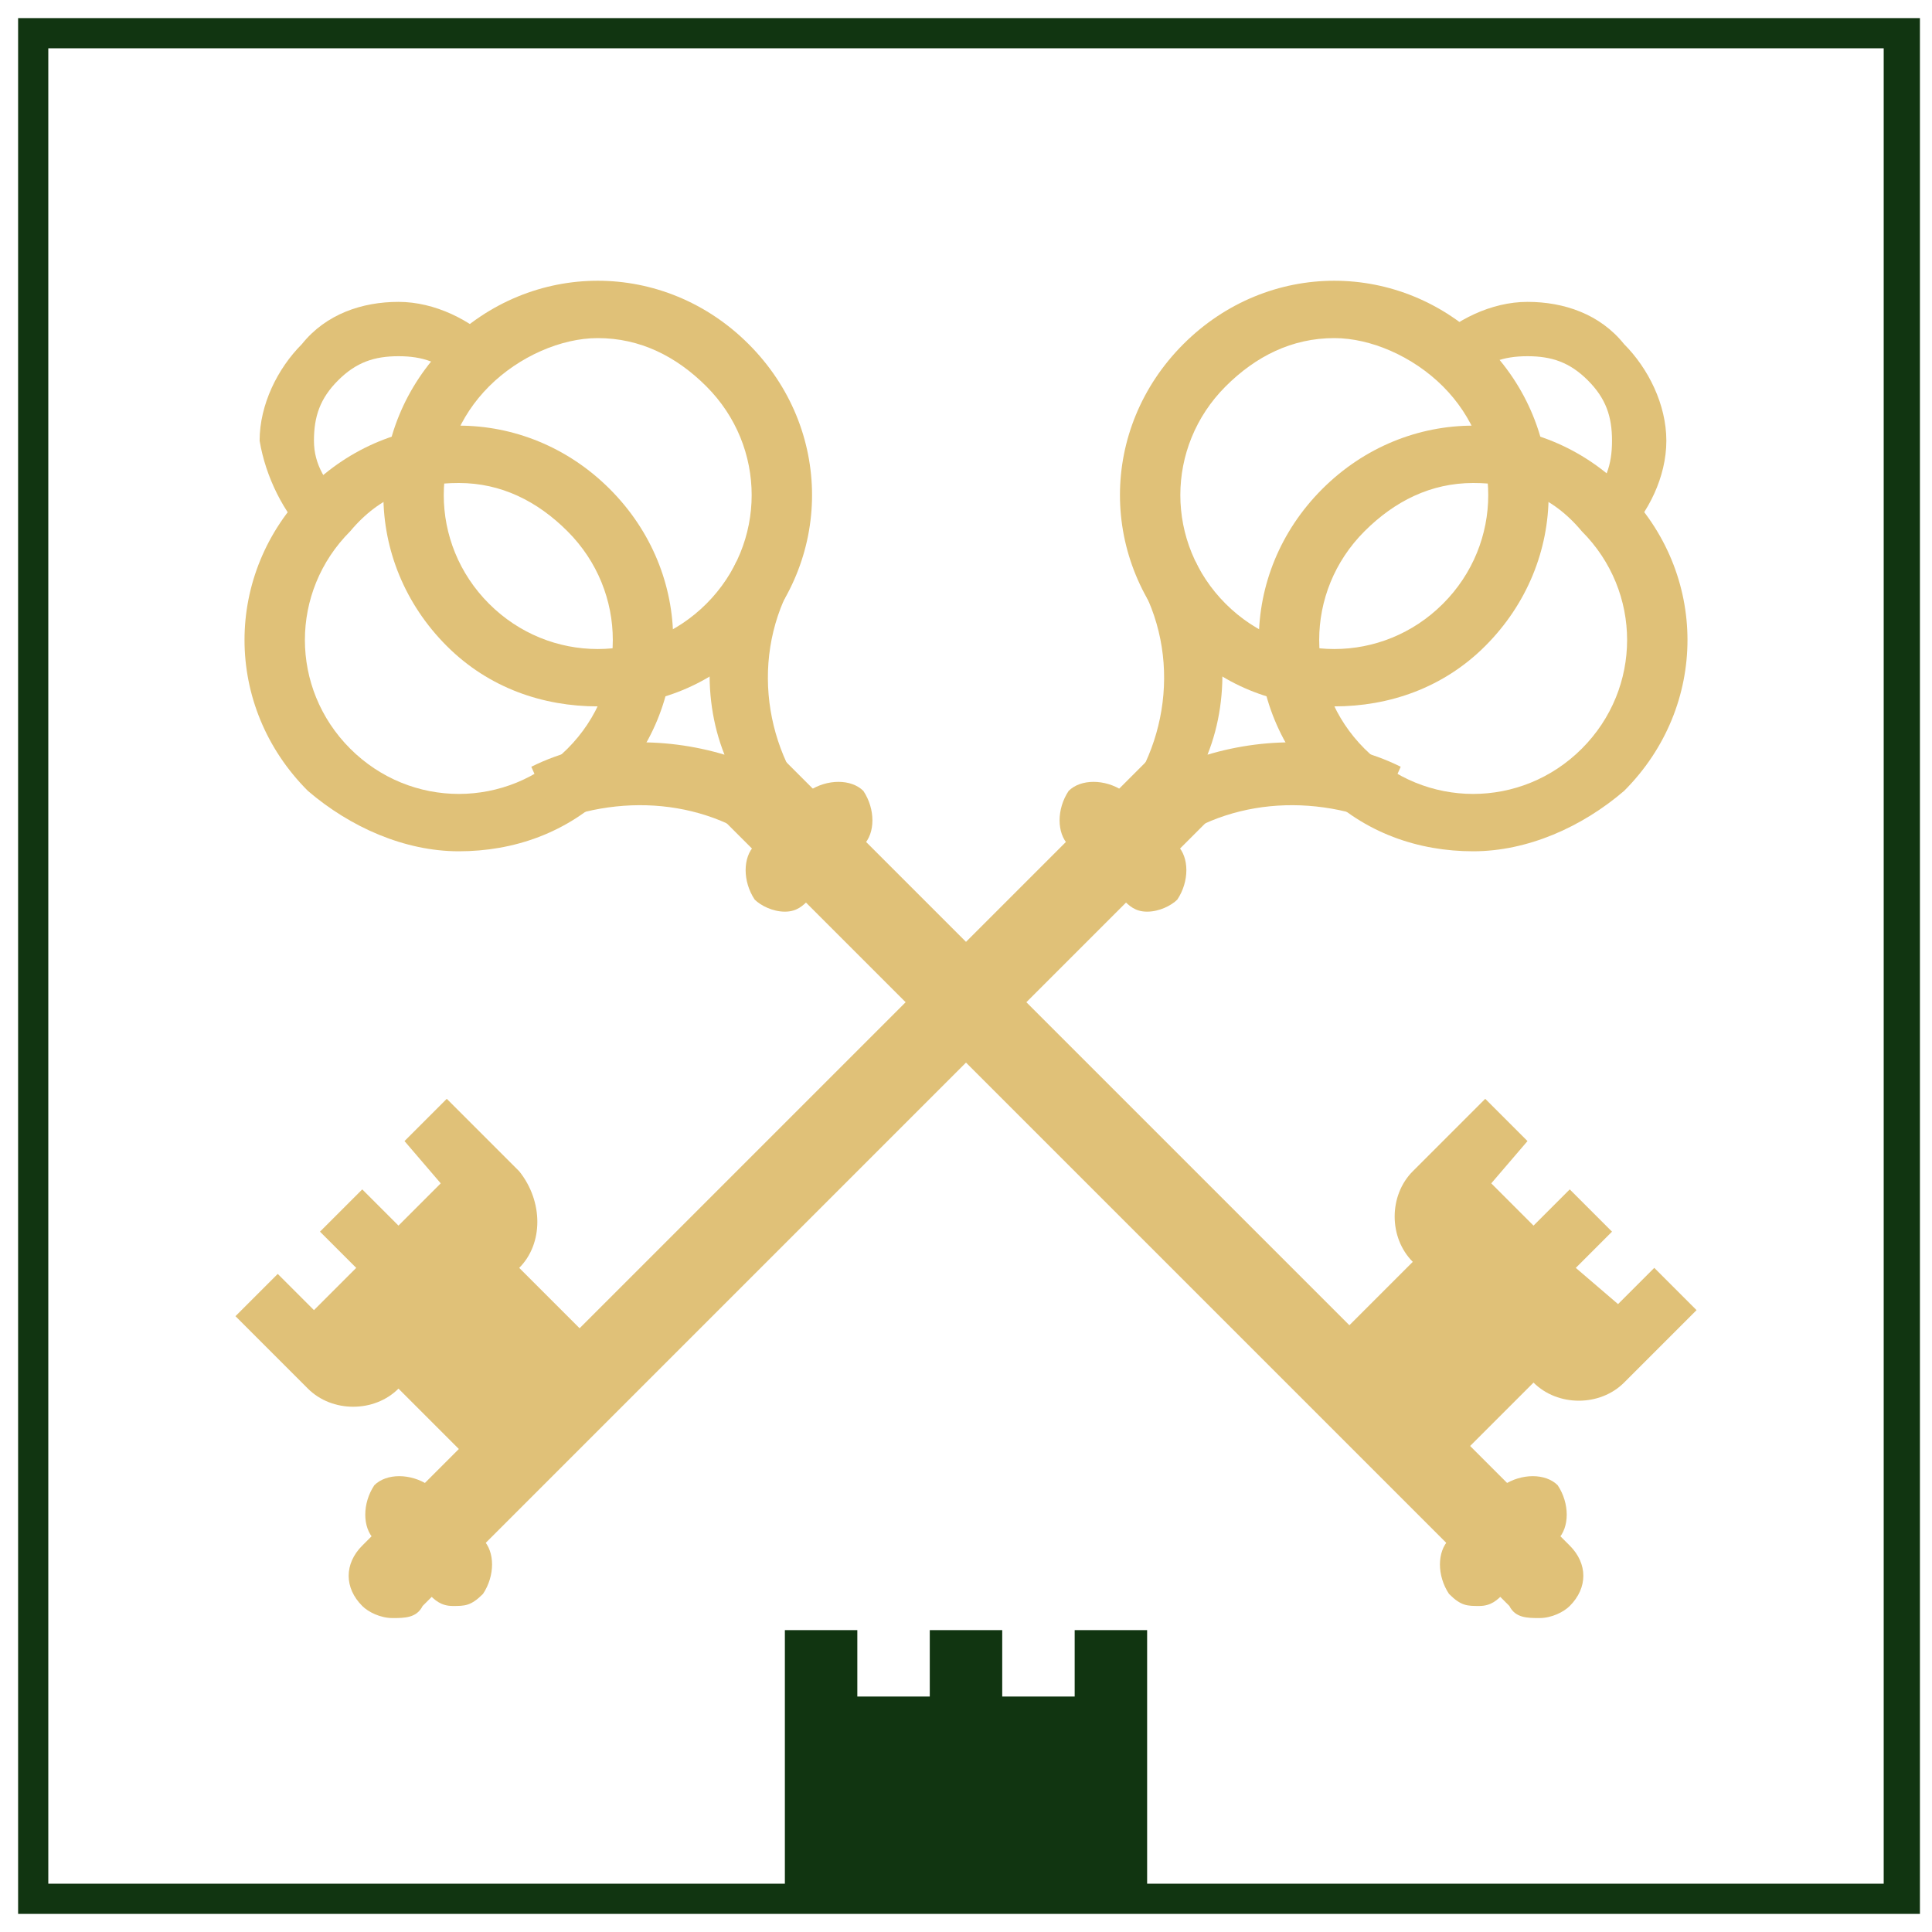
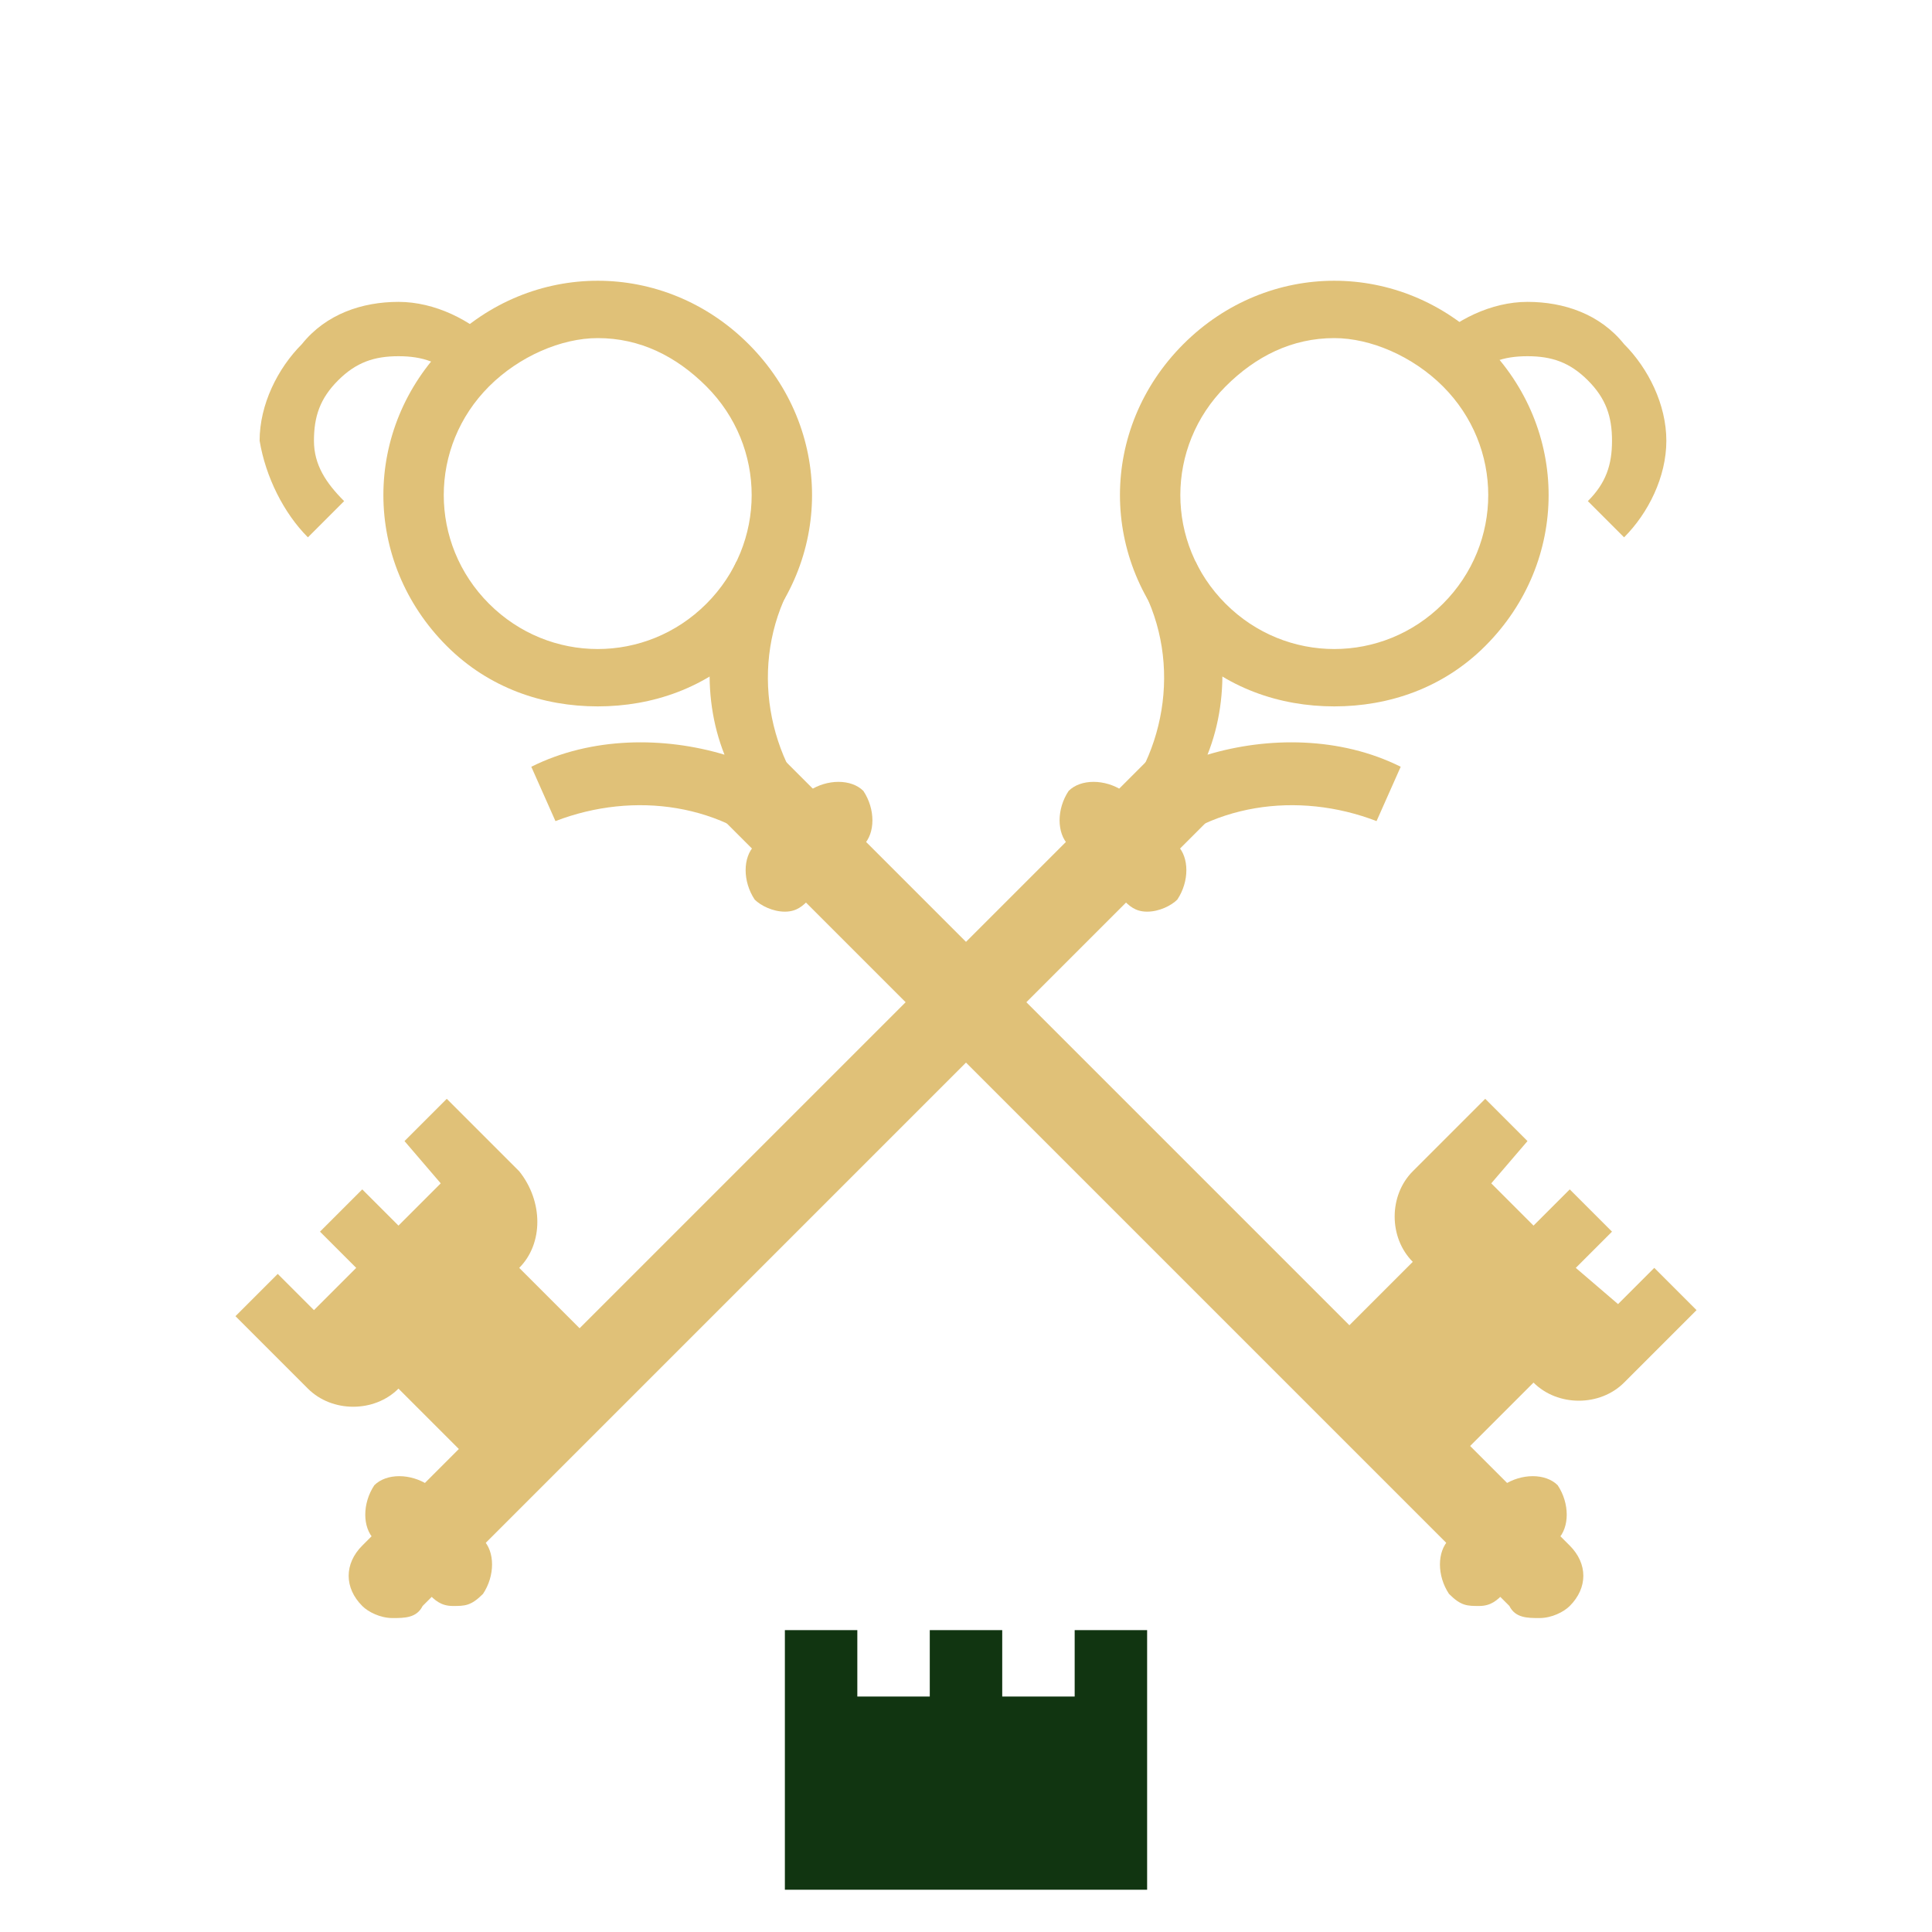
<svg xmlns="http://www.w3.org/2000/svg" version="1.1" id="Layer_1" x="0px" y="0px" width="32px" height="32px" viewBox="0 0 32 32" style="enable-background:new 0 0 32 32;" xml:space="preserve">
  <style type="text/css">
	.st0{fill:#E0C178;}
	.st1{fill:#113511;}
</style>
  <g>
    <g>
      <g>
        <g>
          <g>
            <g>
-               <path class="st0" d="M24.4,14.1c-0.9,0-1.8-0.3-2.5-1c-1.4-1.4-1.4-3.6,0-5c1.4-1.4,3.6-1.4,5,0c1.4,1.4,1.4,3.6,0,5        C26.2,13.7,25.3,14.1,24.4,14.1z M24.4,8c-0.7,0-1.3,0.3-1.8,0.8c-1,1-1,2.6,0,3.6c1,1,2.6,1,3.6,0c1-1,1-2.6,0-3.6        C25.7,8.2,25.1,8,24.4,8z" />
-             </g>
+               </g>
          </g>
          <g>
            <g>
              <path class="st0" d="M22.1,11.7c-0.9,0-1.8-0.3-2.5-1c-1.4-1.4-1.4-3.6,0-5c1.4-1.4,3.6-1.4,5,0c1.4,1.4,1.4,3.6,0,5        C23.9,11.4,23,11.7,22.1,11.7z M22.1,5.6c-0.7,0-1.3,0.3-1.8,0.8c-1,1-1,2.6,0,3.6c1,1,2.6,1,3.6,0c1-1,1-2.6,0-3.6        C23.4,5.9,22.7,5.6,22.1,5.6z" />
            </g>
          </g>
        </g>
        <g>
          <g>
            <path class="st0" d="M26.9,8.9l-0.6-0.6c0.3-0.3,0.4-0.6,0.4-1c0-0.4-0.1-0.7-0.4-1c-0.3-0.3-0.6-0.4-1-0.4       c-0.4,0-0.7,0.1-1,0.4l-0.6-0.6c0.4-0.4,1-0.7,1.6-0.7c0.6,0,1.2,0.2,1.6,0.7c0.4,0.4,0.7,1,0.7,1.6       C27.6,7.9,27.3,8.5,26.9,8.9z" />
          </g>
        </g>
        <g>
          <g>
            <path class="st0" d="M6.5,26.8c-0.2,0-0.4-0.1-0.5-0.2c-0.3-0.3-0.3-0.7,0-1l13.2-13.2c0.3-0.3,0.3,0.1,0.6,0.4       c0.3,0.3,0.7,0.3,0.4,0.6L7,26.6C6.9,26.8,6.7,26.8,6.5,26.8z" />
          </g>
        </g>
        <g>
          <g>
            <path class="st0" d="M19,14.3l-0.7-0.7c1-1,1.3-2.6,0.6-3.9l0.9-0.4c0.5,1,0.6,2.2,0.2,3.2c1-0.3,2.2-0.3,3.2,0.2l-0.4,0.9       C21.5,13.1,20,13.3,19,14.3z" />
          </g>
        </g>
        <g>
          <g>
            <path class="st0" d="M7.5,26.6c-0.2,0-0.3-0.1-0.4-0.2l-0.9-0.9c-0.2-0.2-0.2-0.6,0-0.9c0.2-0.2,0.6-0.2,0.9,0l0.9,0.9       c0.2,0.2,0.2,0.6,0,0.9C7.8,26.6,7.7,26.6,7.5,26.6z" />
          </g>
        </g>
        <g>
          <g>
            <path class="st0" d="M19,15.1c-0.2,0-0.3-0.1-0.4-0.2L17.7,14c-0.2-0.2-0.2-0.6,0-0.9c0.2-0.2,0.6-0.2,0.9,0l0.9,0.9       c0.2,0.2,0.2,0.6,0,0.9C19.4,15,19.2,15.1,19,15.1z" />
          </g>
        </g>
        <g>
          <g>
            <path class="st0" d="M6.7,18.9l0.7-0.7l1.2,1.2C9,19.9,9,20.6,8.6,21v0l1.3,1.3l-2,2L6.6,23h0c-0.4,0.4-1.1,0.4-1.5,0l-1.2-1.2       l0.7-0.7l0.6,0.6L5.9,21l-0.6-0.6l0.7-0.7l0.6,0.6l0.7-0.7L6.7,18.9z" />
          </g>
        </g>
      </g>
      <g>
        <g>
          <g>
            <g>
-               <path class="st0" d="M7.6,14.1c0.9,0,1.8-0.3,2.5-1c1.4-1.4,1.4-3.6,0-5c-1.4-1.4-3.6-1.4-5,0c-1.4,1.4-1.4,3.6,0,5        C5.8,13.7,6.7,14.1,7.6,14.1z M7.6,8c0.7,0,1.3,0.3,1.8,0.8c1,1,1,2.6,0,3.6c-1,1-2.6,1-3.6,0c-1-1-1-2.6,0-3.6        C6.3,8.2,6.9,8,7.6,8z" />
-             </g>
+               </g>
          </g>
          <g>
            <g>
              <path class="st0" d="M9.9,11.7c0.9,0,1.8-0.3,2.5-1c1.4-1.4,1.4-3.6,0-5c-1.4-1.4-3.6-1.4-5,0c-1.4,1.4-1.4,3.6,0,5        C8.1,11.4,9,11.7,9.9,11.7z M9.9,5.6c0.7,0,1.3,0.3,1.8,0.8c1,1,1,2.6,0,3.6c-1,1-2.6,1-3.6,0c-1-1-1-2.6,0-3.6        C8.6,5.9,9.3,5.6,9.9,5.6z" />
            </g>
          </g>
        </g>
        <g>
          <g>
            <path class="st0" d="M5.1,8.9l0.6-0.6C5.4,8,5.2,7.7,5.2,7.3c0-0.4,0.1-0.7,0.4-1c0.3-0.3,0.6-0.4,1-0.4c0.4,0,0.7,0.1,1,0.4       l0.6-0.6c-0.4-0.4-1-0.7-1.6-0.7c-0.6,0-1.2,0.2-1.6,0.7c-0.4,0.4-0.7,1-0.7,1.6C4.4,7.9,4.7,8.5,5.1,8.9z" />
          </g>
        </g>
        <g>
          <g>
            <path class="st0" d="M25.5,26.8c0.2,0,0.4-0.1,0.5-0.2c0.3-0.3,0.3-0.7,0-1L12.8,12.4c-0.3-0.3-0.3,0.1-0.6,0.4       c-0.3,0.3-0.7,0.3-0.4,0.6L25,26.6C25.1,26.8,25.3,26.8,25.5,26.8z" />
          </g>
        </g>
        <g>
          <g>
            <path class="st0" d="M13,14.3l0.7-0.7c-1-1-1.3-2.6-0.6-3.9l-0.9-0.4c-0.5,1-0.6,2.2-0.2,3.2c-1-0.3-2.2-0.3-3.2,0.2l0.4,0.9       C10.5,13.1,12,13.3,13,14.3z" />
          </g>
        </g>
        <g>
          <g>
            <path class="st0" d="M24.5,26.6c0.2,0,0.3-0.1,0.4-0.2l0.9-0.9c0.2-0.2,0.2-0.6,0-0.9c-0.2-0.2-0.6-0.2-0.9,0l-0.9,0.9       c-0.2,0.2-0.2,0.6,0,0.9C24.2,26.6,24.3,26.6,24.5,26.6z" />
          </g>
        </g>
        <g>
          <g>
            <path class="st0" d="M13,15.1c0.2,0,0.3-0.1,0.4-0.2l0.9-0.9c0.2-0.2,0.2-0.6,0-0.9c-0.2-0.2-0.6-0.2-0.9,0L12.5,14       c-0.2,0.2-0.2,0.6,0,0.9C12.6,15,12.8,15.1,13,15.1z" />
          </g>
        </g>
        <g>
          <g>
            <path class="st0" d="M25.3,18.9l-0.7-0.7l-1.2,1.2c-0.4,0.4-0.4,1.1,0,1.5l0,0l-1.3,1.3l2,2l1.3-1.3l0,0c0.4,0.4,1.1,0.4,1.5,0       l1.2-1.2l-0.7-0.7l-0.6,0.6L26.1,21l0.6-0.6l-0.7-0.7l-0.6,0.6l-0.7-0.7L25.3,18.9z" />
          </g>
        </g>
      </g>
    </g>
    <g>
      <g>
-         <path class="st1" d="M31.7,31.7H0.3V0.3h31.5V31.7z M0.8,31.2h30.4V0.8H0.8V31.2z" />
-       </g>
+         </g>
    </g>
    <g>
      <g>
        <polygon class="st1" points="17.8,27 17.8,28.1 16.6,28.1 16.6,27 15.4,27 15.4,28.1 14.2,28.1 14.2,27 13,27 13,31.3 19,31.3      19,27    " />
      </g>
    </g>
  </g>
</svg>